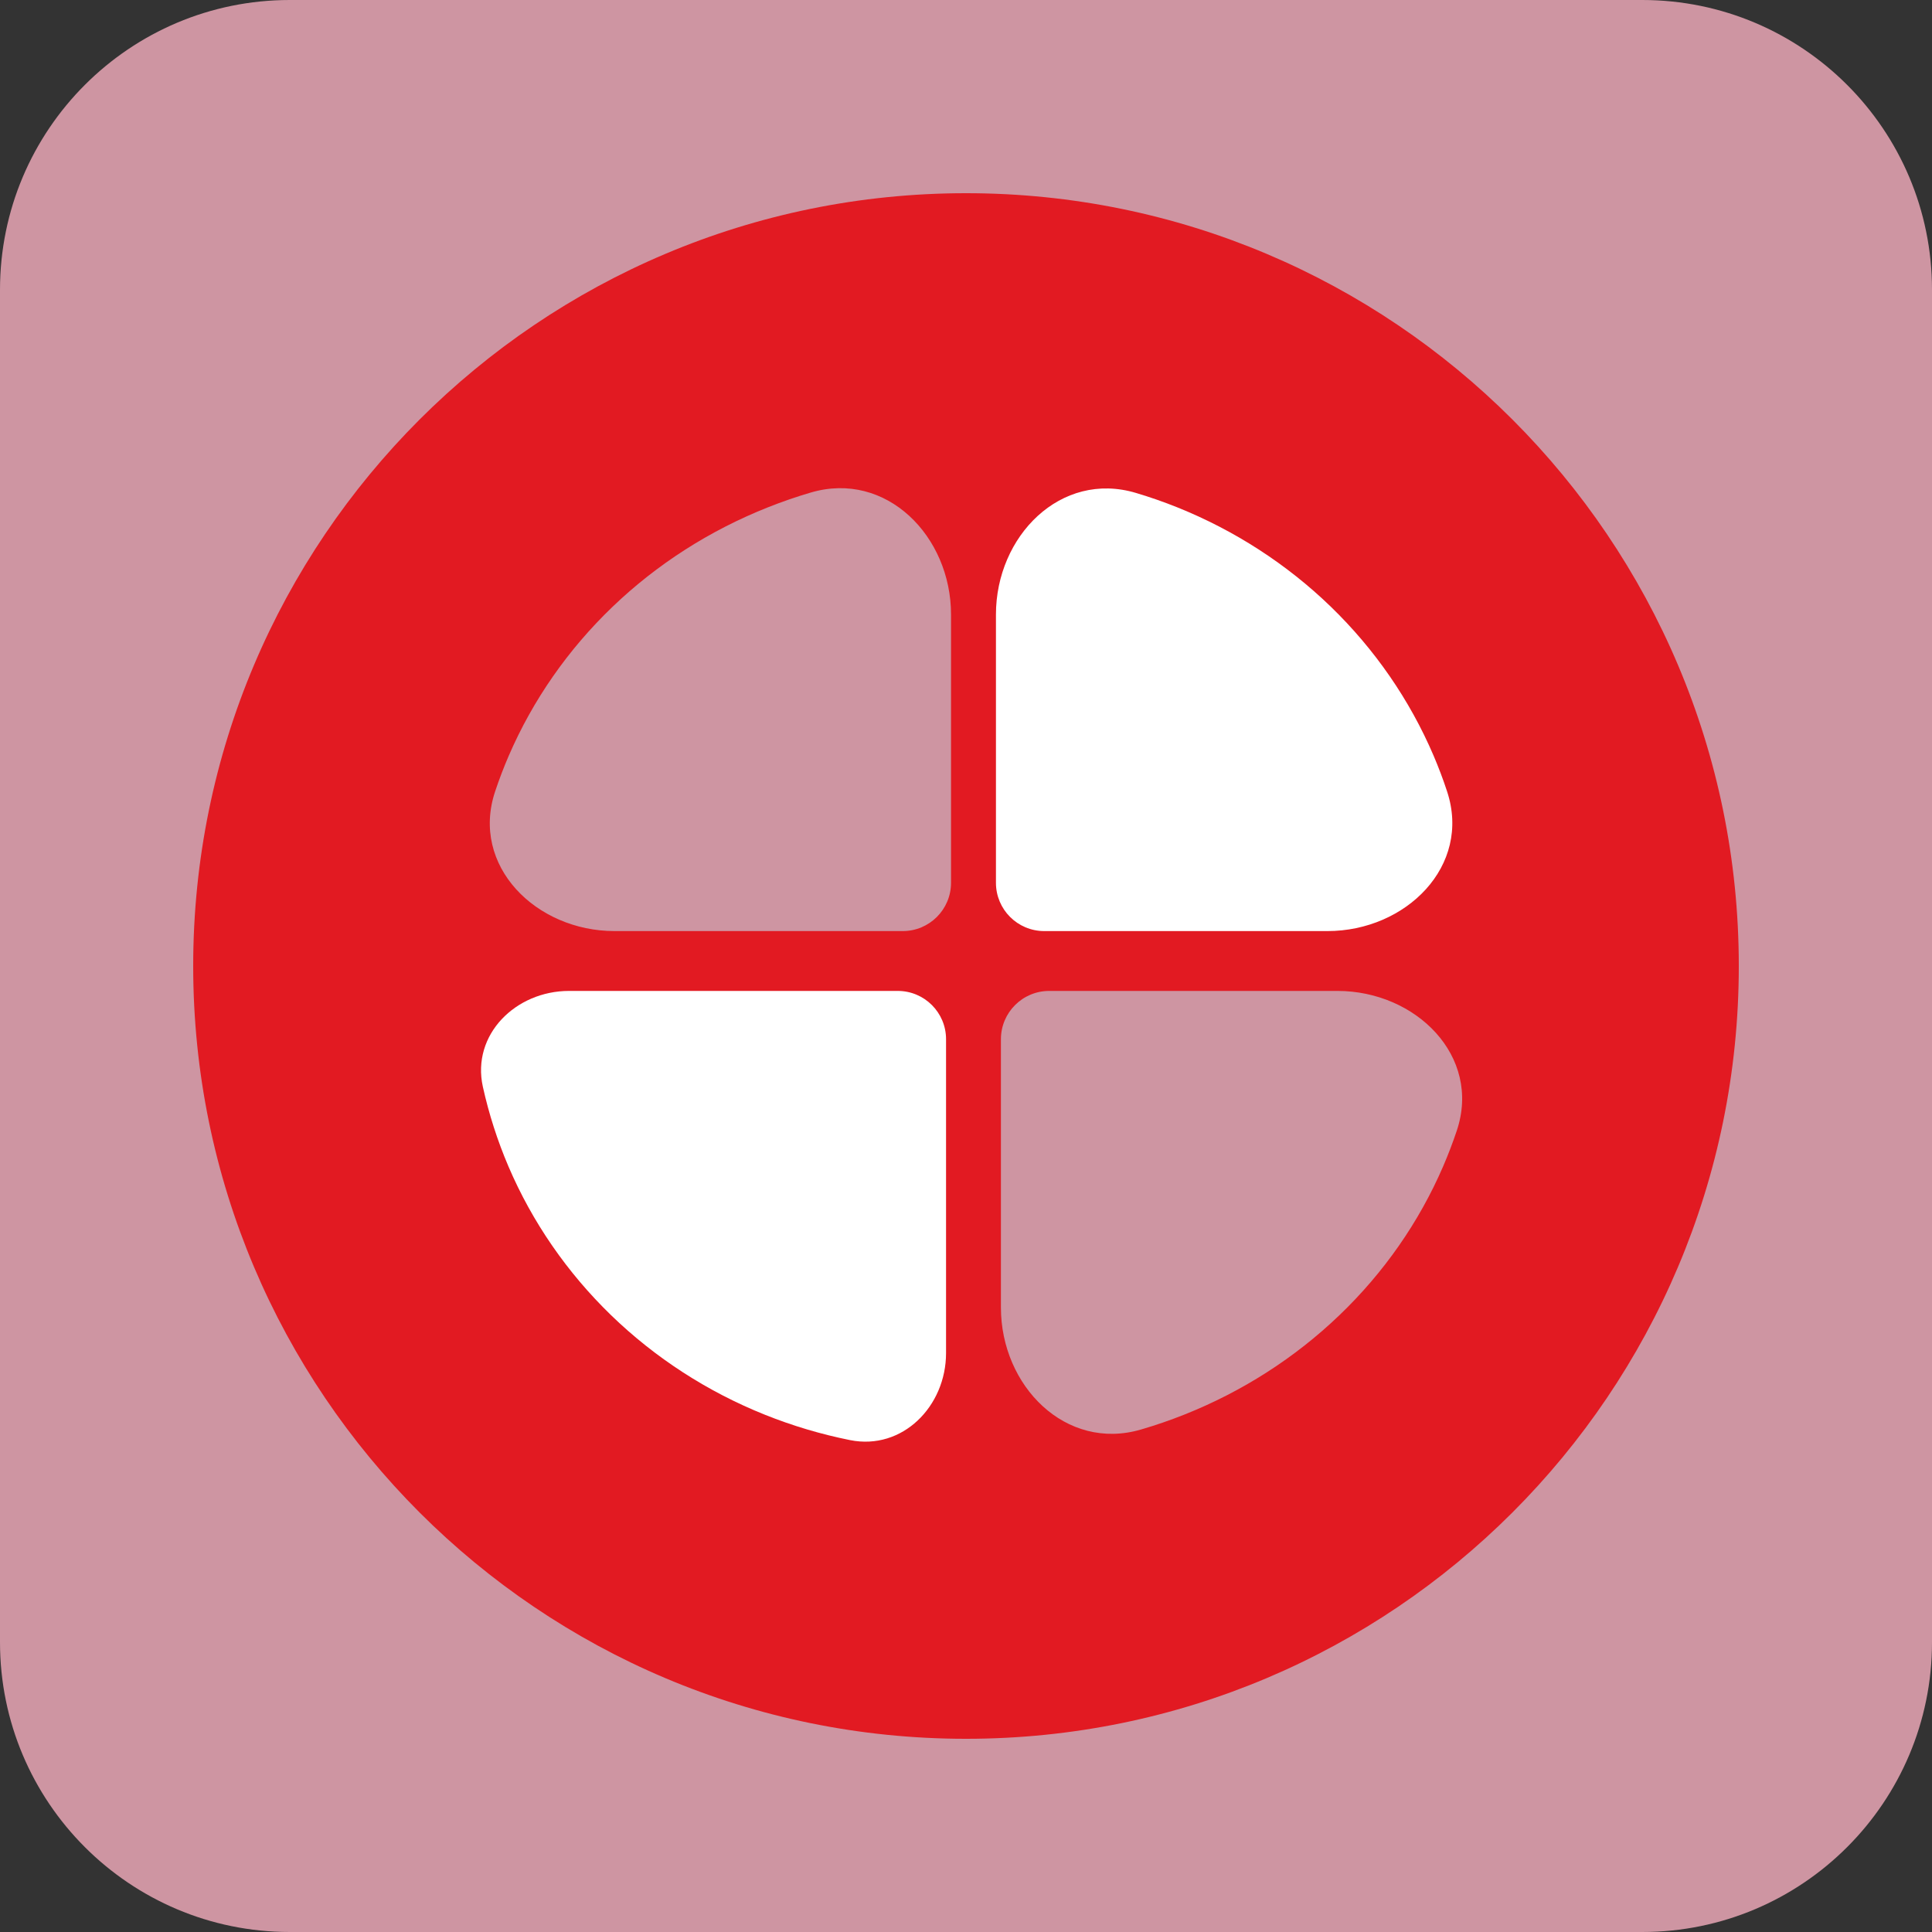
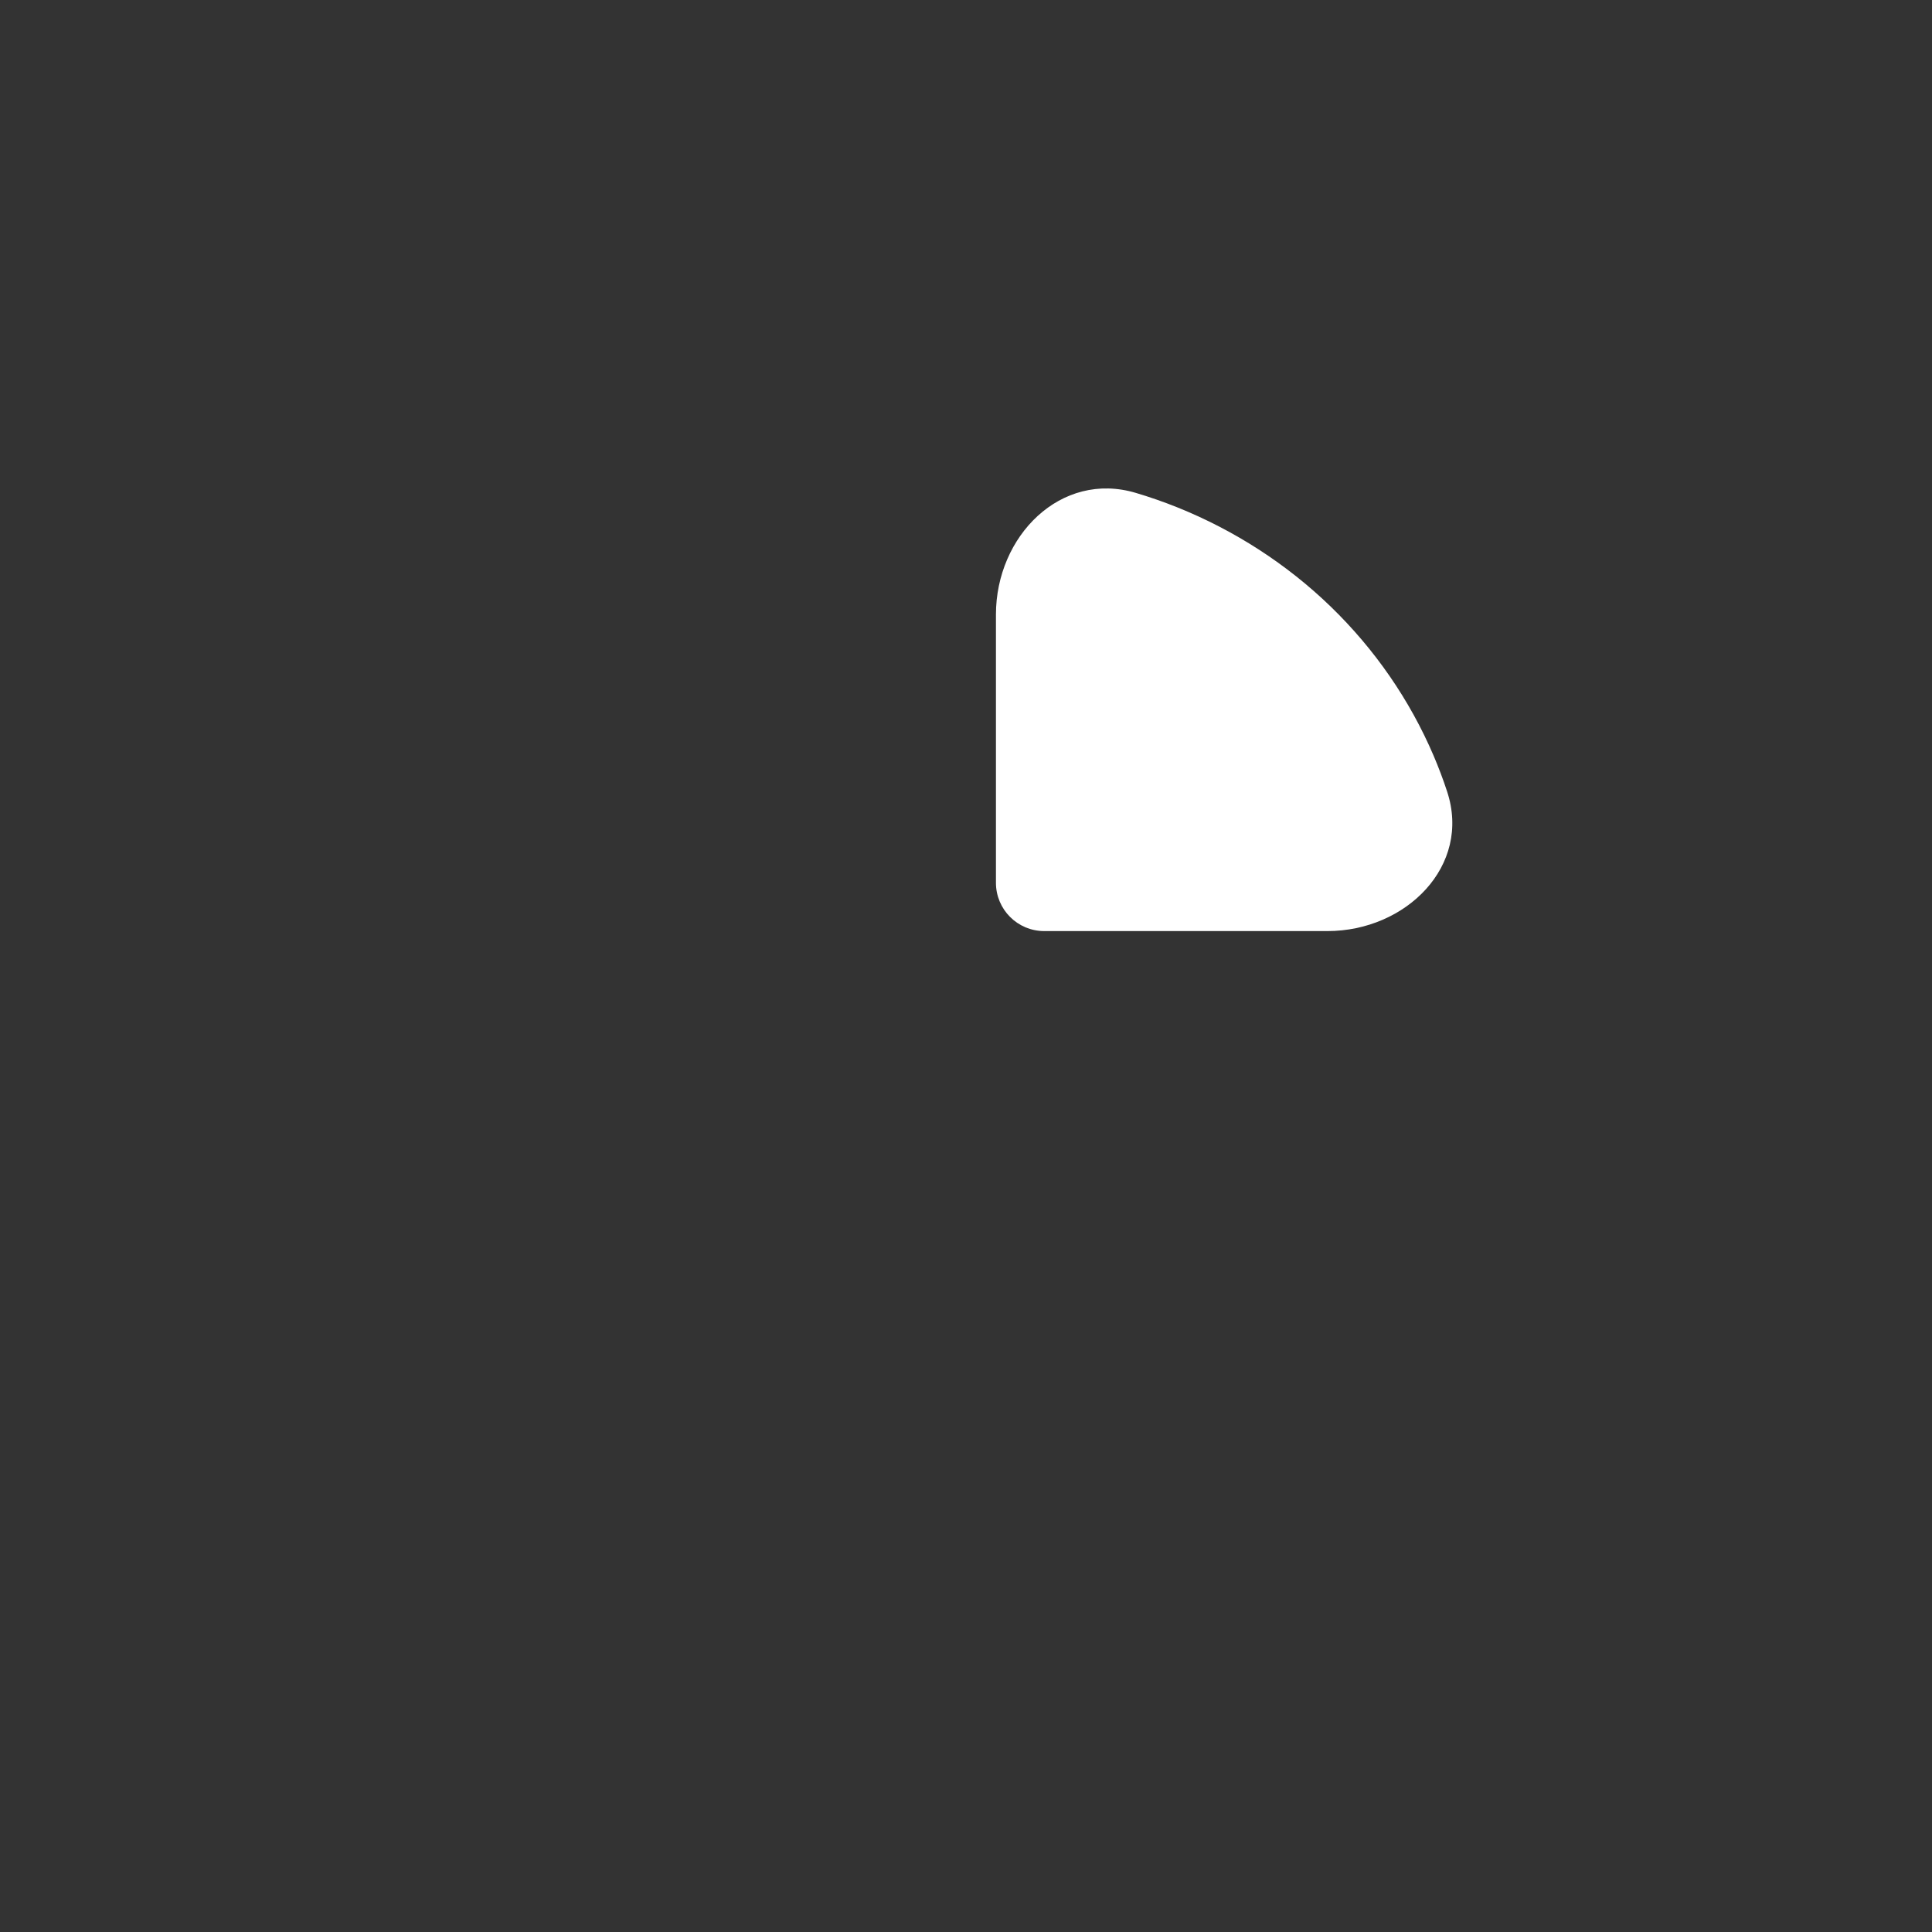
<svg xmlns="http://www.w3.org/2000/svg" fill="none" viewBox="0 0 40 40" height="40" width="40">
  <rect x="0" y="0" width="40" height="40" fill="#333333" stroke="none" />
-   <path fill="#CE95A2" d="M34 0H6C2.686 0 0 2.686 0 6V34C0 37.314 2.686 40 6 40H34C37.314 40 40 37.314 40 34V6C40 2.686 37.314 0 34 0Z" />
-   <path fill="#E21A22" d="M36 20C36 28.837 28.837 36 20 36C11.164 36 4 28.837 4 20C4 11.164 11.164 4 20 4C28.837 4 36 11.164 36 20Z" />
  <path fill="white" d="M27.484 19.277C29.109 19.277 30.47 17.928 29.96 16.385C29.878 16.134 29.784 15.887 29.68 15.643C29.187 14.491 28.464 13.444 27.554 12.562C26.643 11.68 25.562 10.981 24.372 10.503C24.093 10.391 23.808 10.292 23.52 10.206C21.964 9.739 20.62 11.098 20.62 12.723V18.277C20.62 18.83 21.067 19.277 21.62 19.277H27.484Z" />
-   <path fill="#CE95A2" d="M19.69 12.723C19.69 11.098 18.347 9.739 16.788 10.197C16.487 10.285 16.19 10.388 15.898 10.504C14.696 10.981 13.603 11.68 12.683 12.562C11.763 13.444 11.033 14.491 10.535 15.643C10.429 15.887 10.335 16.135 10.251 16.386C9.737 17.927 11.098 19.277 12.723 19.277L18.69 19.277C19.242 19.277 19.69 18.83 19.69 18.277L19.69 12.723Z" />
-   <path fill="white" d="M11.781 20.516C10.676 20.516 9.759 21.422 9.997 22.5C10.122 23.064 10.299 23.616 10.527 24.15C11.02 25.303 11.743 26.349 12.653 27.231C13.564 28.113 14.645 28.813 15.835 29.29C16.406 29.519 16.997 29.695 17.6 29.816C18.683 30.033 19.587 29.117 19.587 28.013L19.587 21.516C19.587 20.964 19.14 20.516 18.587 20.516L11.781 20.516Z" />
-   <path fill="#CE95A2" d="M20.723 27.071C20.723 28.696 22.066 30.054 23.625 29.596C23.926 29.508 24.223 29.406 24.515 29.29C25.717 28.813 26.81 28.113 27.73 27.231C28.65 26.349 29.38 25.303 29.878 24.15C29.983 23.906 30.078 23.658 30.162 23.407C30.676 21.866 29.315 20.516 27.69 20.516L21.723 20.516C21.17 20.516 20.723 20.964 20.723 21.516L20.723 27.071Z" />
</svg>